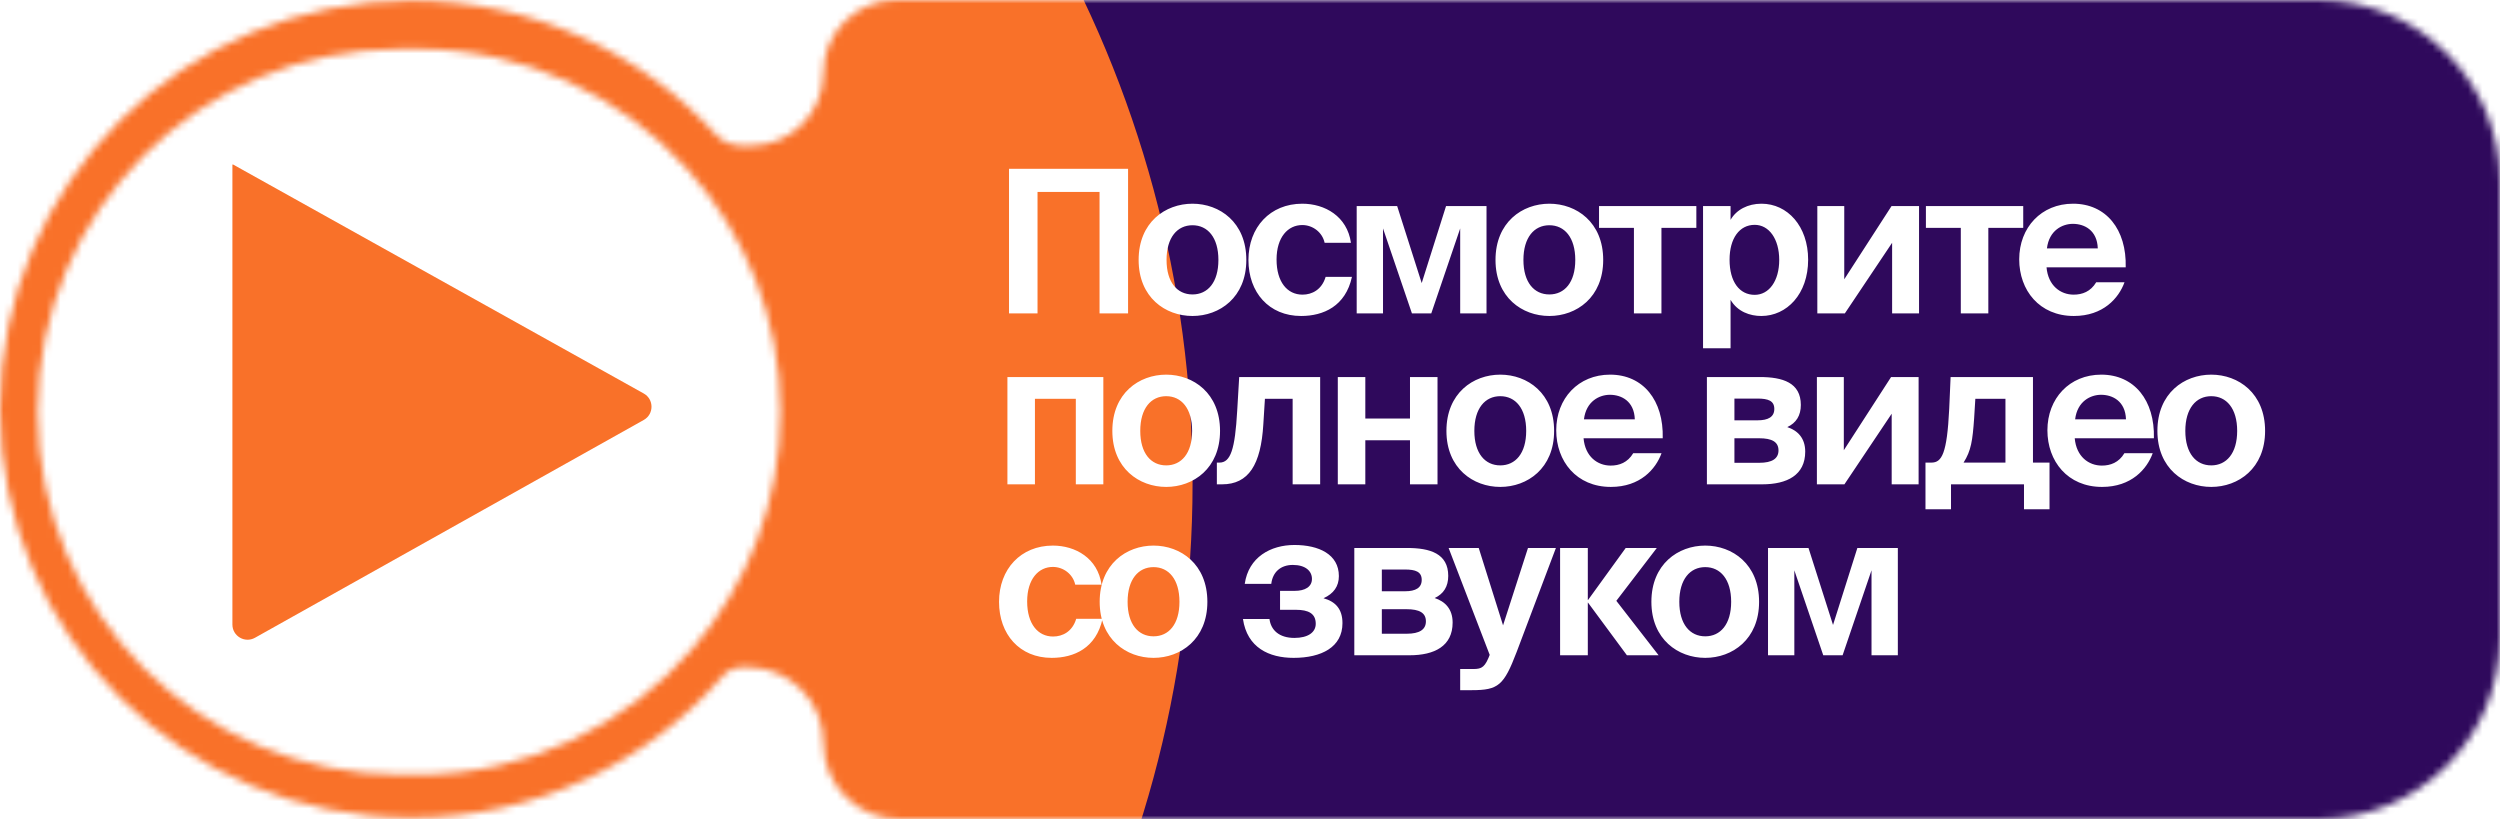
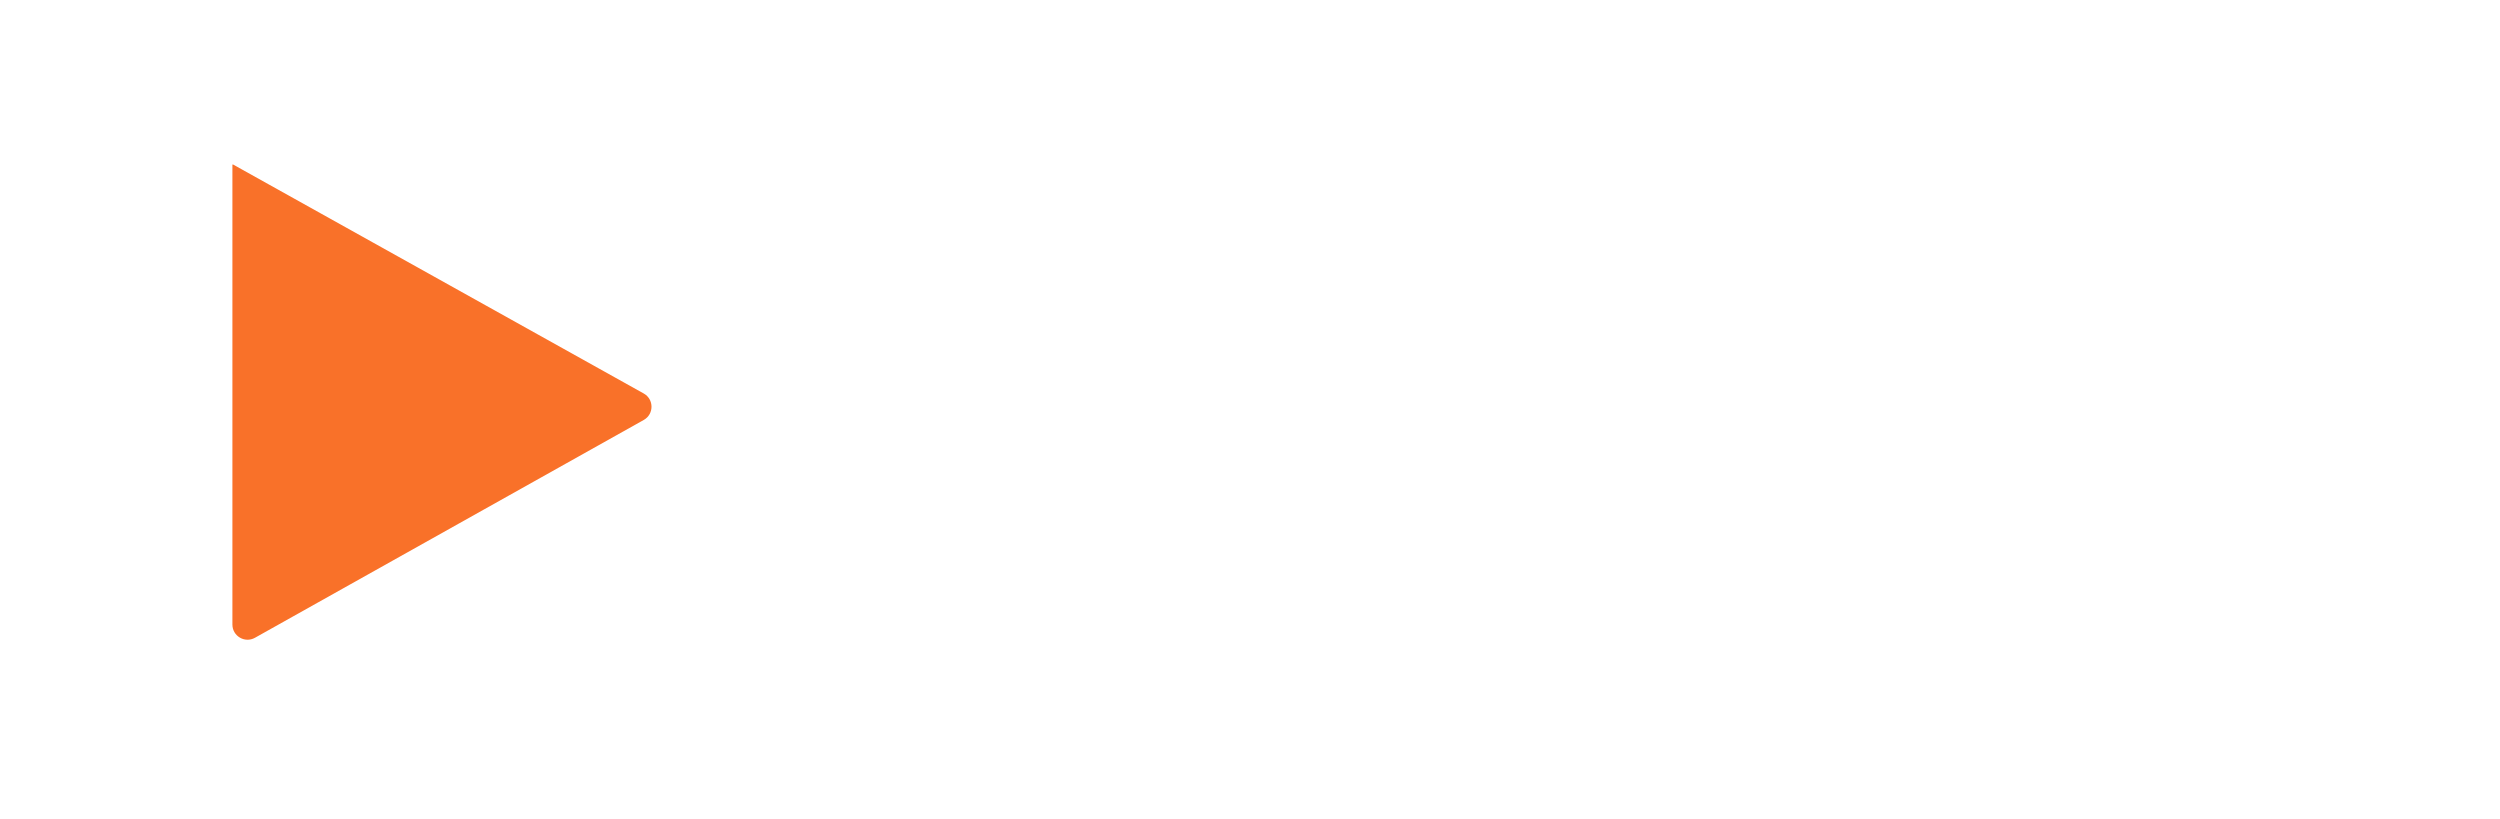
<svg xmlns="http://www.w3.org/2000/svg" width="351" height="115" viewBox="0 0 351 115" fill="none">
-   <ellipse cx="57.421" cy="57.909" rx="54.428" ry="53.362" fill="white" />
  <mask id="mask0_757_7662" style="mask-type:alpha" maskUnits="userSpaceOnUse" x="0" y="0" width="351" height="115">
-     <path d="M115.615 104.334C115.615 98.443 110.84 93.668 104.949 93.668L104.344 93.668C103.291 93.668 102.245 94.038 101.556 94.834C90.964 107.06 75.271 114.803 57.757 114.803C25.859 114.803 0 89.121 5.03185e-06 57.442C0 25.764 25.859 0.083 57.757 0.083C74.764 0.083 90.053 7.383 100.622 19.001C101.556 20.027 102.957 20.46 104.344 20.46L105.386 20.46C111.035 20.46 115.615 15.88 115.615 10.23C115.615 4.581 120.195 0.001 125.845 0.001L325.458 0.001C339.563 0.001 350.997 11.435 350.997 25.541L350.997 89.461C350.997 103.566 339.563 115 325.458 115L126.281 115C120.391 115 115.615 110.225 115.615 104.334ZM58.633 108.763C74.096 108.763 87.948 101.872 97.291 90.996C97.292 90.996 97.292 90.995 97.291 90.994C97.29 90.994 97.29 90.993 97.291 90.992C104.946 82.079 109.573 70.489 109.573 57.818C109.573 44.759 104.657 32.849 96.577 23.833C96.576 23.832 96.577 23.832 96.577 23.832C96.578 23.831 96.578 23.831 96.577 23.83C87.25 13.424 73.707 6.875 58.633 6.875L56.238 6.875C28.103 6.875 5.294 29.684 5.294 57.819C5.294 85.955 28.103 108.763 56.238 108.763L58.633 108.763Z" fill="#FF0000" />
-   </mask>
+     </mask>
  <g mask="url(#mask0_757_7662)">
-     <rect x="411.567" y="127.207" width="411.663" height="148.583" rx="6.385" transform="rotate(-180 411.567 127.207)" fill="#2F095C" />
    <g filter="url(#filter0_f_757_7662)">
      <ellipse cx="8.777" cy="67.882" rx="158.659" ry="158.46" fill="#F97129" />
    </g>
  </g>
-   <path d="M35.798 89.543C34.38 90.338 32.63 89.313 32.63 87.686L32.63 23.147C32.63 23.102 32.679 23.073 32.719 23.095L90.38 55.246C91.834 56.057 91.836 58.148 90.384 58.962L35.798 89.543Z" fill="#F97129" />
-   <path d="M145.669 44L141.665 44L141.665 23.7L158.381 23.7L158.381 44L154.377 44L154.377 26.948L145.669 26.948L145.669 44ZM167.424 31.624C165.296 31.624 163.784 33.332 163.784 36.496C163.784 39.66 165.296 41.34 167.424 41.34C169.552 41.34 171.064 39.66 171.064 36.496C171.064 33.332 169.552 31.624 167.424 31.624ZM167.424 44.364C163.616 44.364 159.864 41.76 159.864 36.496C159.864 31.204 163.616 28.6 167.424 28.6C171.232 28.6 174.984 31.204 174.984 36.496C174.984 41.76 171.232 44.364 167.424 44.364ZM182.841 28.6C186.005 28.6 189.141 30.364 189.673 34.088L185.977 34.088C185.669 32.632 184.325 31.596 182.841 31.596C180.825 31.596 179.229 33.304 179.229 36.44C179.229 39.604 180.741 41.368 182.869 41.368C184.213 41.368 185.585 40.668 186.117 38.876L189.813 38.876C188.917 42.992 185.809 44.364 182.673 44.364C178.165 44.364 175.281 41.06 175.281 36.496C175.281 31.904 178.333 28.6 182.841 28.6ZM194.175 44L190.479 44L190.479 28.936L196.163 28.936L199.607 39.744L203.023 28.936L208.707 28.936L208.707 44L205.011 44L205.011 32.072L200.951 44L198.235 44L194.175 32.072L194.175 44ZM217.529 31.624C215.401 31.624 213.889 33.332 213.889 36.496C213.889 39.66 215.401 41.34 217.529 41.34C219.657 41.34 221.169 39.66 221.169 36.496C221.169 33.332 219.657 31.624 217.529 31.624ZM217.529 44.364C213.721 44.364 209.969 41.76 209.969 36.496C209.969 31.204 213.721 28.6 217.529 28.6C221.337 28.6 225.089 31.204 225.089 36.496C225.089 41.76 221.337 44.364 217.529 44.364ZM233.267 44L229.403 44L229.403 31.988L224.503 31.988L224.503 28.936L238.167 28.936L238.167 31.988L233.267 31.988L233.267 44ZM246.359 41.396C248.375 41.396 249.803 39.436 249.803 36.496C249.803 33.556 248.375 31.568 246.359 31.568C244.231 31.568 242.831 33.444 242.831 36.468C242.831 39.576 244.231 41.396 246.359 41.396ZM242.971 48.9L239.107 48.9L239.107 28.936L242.971 28.936L242.971 30.868C243.783 29.44 245.407 28.6 247.311 28.6C250.951 28.6 253.863 31.736 253.863 36.468C253.863 41.284 250.867 44.364 247.283 44.364C245.715 44.364 243.951 43.776 242.971 42.096L242.971 48.9ZM259.017 44L255.153 44L255.153 28.936L258.933 28.936L258.933 39.212L265.569 28.936L269.433 28.936L269.433 44L265.653 44L265.653 34.088L259.017 44ZM279.161 44L275.297 44L275.297 31.988L270.397 31.988L270.397 28.936L284.061 28.936L284.061 31.988L279.161 31.988L279.161 44ZM298.449 37.532L287.333 37.532C287.557 40.108 289.293 41.368 291.141 41.368C292.345 41.368 293.521 40.948 294.305 39.632L298.281 39.632C297.469 41.872 295.285 44.364 291.169 44.364C286.325 44.364 283.497 40.752 283.497 36.412C283.497 31.932 286.605 28.6 291.057 28.6C295.705 28.6 298.589 32.212 298.449 37.532ZM291.029 31.428C289.573 31.428 287.697 32.324 287.389 34.872L294.529 34.872C294.445 32.324 292.653 31.428 291.029 31.428ZM145.305 68L141.441 68L141.441 52.936L154.909 52.936L154.909 68L151.045 68L151.045 55.988L145.305 55.988L145.305 68ZM163.733 55.624C161.605 55.624 160.093 57.332 160.093 60.496C160.093 63.66 161.605 65.34 163.733 65.34C165.861 65.34 167.373 63.66 167.373 60.496C167.373 57.332 165.861 55.624 163.733 55.624ZM163.733 68.364C159.925 68.364 156.173 65.76 156.173 60.496C156.173 55.204 159.925 52.6 163.733 52.6C167.541 52.6 171.293 55.204 171.293 60.496C171.293 65.76 167.541 68.364 163.733 68.364ZM171.575 68L170.847 68L170.847 64.948L171.211 64.948C172.779 64.948 173.395 63.1 173.703 57.668L173.983 52.936L185.351 52.936L185.351 68L181.487 68L181.487 55.988L177.595 55.988L177.371 59.572C177.035 65.256 175.299 68 171.575 68ZM191.691 68L187.827 68L187.827 52.936L191.691 52.936L191.691 58.76L197.963 58.76L197.963 52.936L201.827 52.936L201.827 68L197.963 68L197.963 61.812L191.691 61.812L191.691 68ZM210.638 55.624C208.51 55.624 206.998 57.332 206.998 60.496C206.998 63.66 208.51 65.34 210.638 65.34C212.766 65.34 214.278 63.66 214.278 60.496C214.278 57.332 212.766 55.624 210.638 55.624ZM210.638 68.364C206.83 68.364 203.078 65.76 203.078 60.496C203.078 55.204 206.83 52.6 210.638 52.6C214.446 52.6 218.198 55.204 218.198 60.496C218.198 65.76 214.446 68.364 210.638 68.364ZM233.447 61.532L222.331 61.532C222.555 64.108 224.291 65.368 226.139 65.368C227.343 65.368 228.519 64.948 229.303 63.632L233.279 63.632C232.467 65.872 230.283 68.364 226.167 68.364C221.323 68.364 218.495 64.752 218.495 60.412C218.495 55.932 221.603 52.6 226.055 52.6C230.703 52.6 233.587 56.212 233.447 61.532ZM226.027 55.428C224.571 55.428 222.695 56.324 222.387 58.872L229.527 58.872C229.443 56.324 227.651 55.428 226.027 55.428ZM247.405 68L239.649 68L239.649 52.936L247.069 52.936C250.289 52.936 252.837 53.72 252.837 56.856C252.837 58.34 252.193 59.376 250.933 59.964C252.389 60.44 253.453 61.504 253.453 63.408C253.453 66.712 250.905 68 247.405 68ZM243.513 61.532L243.513 64.976L247.013 64.976C248.805 64.976 249.701 64.388 249.701 63.24C249.701 62.036 248.777 61.532 246.985 61.532L243.513 61.532ZM243.513 55.96L243.513 59.012L246.789 59.012C248.245 59.012 249.113 58.536 249.113 57.416C249.113 56.268 248.245 55.96 246.761 55.96L243.513 55.96ZM258.956 68L255.092 68L255.092 52.936L258.872 52.936L258.872 63.212L265.508 52.936L269.372 52.936L269.372 68L265.592 68L265.592 58.088L258.956 68ZM273.921 71.5L270.337 71.5L270.337 64.948L271.177 64.948C272.633 64.948 273.361 63.688 273.669 57.416L273.865 52.936L285.429 52.936L285.429 64.948L287.753 64.948L287.753 71.5L284.169 71.5L284.169 68L273.921 68L273.921 71.5ZM275.685 64.948L281.565 64.948L281.565 55.988L277.337 55.988L277.169 58.732C276.945 61.868 276.749 63.268 275.685 64.948ZM302.408 61.532L291.292 61.532C291.516 64.108 293.252 65.368 295.1 65.368C296.304 65.368 297.48 64.948 298.264 63.632L302.24 63.632C301.428 65.872 299.244 68.364 295.128 68.364C290.284 68.364 287.456 64.752 287.456 60.412C287.456 55.932 290.564 52.6 295.016 52.6C299.664 52.6 302.548 56.212 302.408 61.532ZM294.988 55.428C293.532 55.428 291.656 56.324 291.348 58.872L298.488 58.872C298.404 56.324 296.612 55.428 294.988 55.428ZM310.459 55.624C308.331 55.624 306.819 57.332 306.819 60.496C306.819 63.66 308.331 65.34 310.459 65.34C312.587 65.34 314.099 63.66 314.099 60.496C314.099 57.332 312.587 55.624 310.459 55.624ZM310.459 68.364C306.651 68.364 302.899 65.76 302.899 60.496C302.899 55.204 306.651 52.6 310.459 52.6C314.267 52.6 318.019 55.204 318.019 60.496C318.019 65.76 314.267 68.364 310.459 68.364ZM147.825 76.6C150.989 76.6 154.125 78.364 154.657 82.088L150.961 82.088C150.653 80.632 149.309 79.596 147.825 79.596C145.809 79.596 144.213 81.304 144.213 84.44C144.213 87.604 145.725 89.368 147.853 89.368C149.197 89.368 150.569 88.668 151.101 86.876L154.797 86.876C153.901 90.992 150.793 92.364 147.657 92.364C143.149 92.364 140.265 89.06 140.265 84.496C140.265 79.904 143.317 76.6 147.825 76.6ZM161.955 79.624C159.827 79.624 158.315 81.332 158.315 84.496C158.315 87.66 159.827 89.34 161.955 89.34C164.083 89.34 165.595 87.66 165.595 84.496C165.595 81.332 164.083 79.624 161.955 79.624ZM161.955 92.364C158.147 92.364 154.395 89.76 154.395 84.496C154.395 79.204 158.147 76.6 161.955 76.6C165.763 76.6 169.515 79.204 169.515 84.496C169.515 89.76 165.763 92.364 161.955 92.364ZM181.622 92.364C178.178 92.364 175.098 90.936 174.51 86.904L178.234 86.904C178.43 88.472 179.606 89.564 181.734 89.564C183.61 89.564 184.73 88.808 184.73 87.576C184.73 86.148 183.722 85.616 181.958 85.616L179.718 85.616L179.718 82.956L181.79 82.956C183.218 82.956 184.198 82.396 184.198 81.276C184.198 80.184 183.302 79.316 181.51 79.316C179.83 79.316 178.682 80.296 178.486 81.976L174.762 81.976C175.294 78.224 178.402 76.516 181.734 76.516C185.178 76.516 187.978 77.832 187.978 80.884C187.978 82.312 187.25 83.348 185.822 83.992C187.502 84.468 188.482 85.504 188.482 87.492C188.482 90.852 185.542 92.364 181.622 92.364ZM197.901 92L190.145 92L190.145 76.936L197.565 76.936C200.785 76.936 203.333 77.72 203.333 80.856C203.333 82.34 202.689 83.376 201.429 83.964C202.885 84.44 203.949 85.504 203.949 87.408C203.949 90.712 201.401 92 197.901 92ZM194.009 85.532L194.009 88.976L197.509 88.976C199.301 88.976 200.197 88.388 200.197 87.24C200.197 86.036 199.273 85.532 197.481 85.532L194.009 85.532ZM194.009 79.96L194.009 83.012L197.285 83.012C198.741 83.012 199.609 82.536 199.609 81.416C199.609 80.268 198.741 79.96 197.257 79.96L194.009 79.96ZM206.633 96.9L205.009 96.9L205.009 93.932L206.465 93.932C207.753 93.932 208.313 93.96 208.985 92.364L209.153 91.944L203.385 76.936L207.613 76.936L211.029 87.8L214.529 76.936L218.449 76.936L212.933 91.552C211.141 96.228 210.385 96.9 206.633 96.9ZM222.929 92L219.037 92L219.037 76.936L222.929 76.936L222.929 84.244L222.957 84.244L228.249 76.936L232.617 76.936L226.933 84.356L232.869 92L228.417 92L222.957 84.608L222.929 84.608L222.929 92ZM239.415 79.624C237.287 79.624 235.775 81.332 235.775 84.496C235.775 87.66 237.287 89.34 239.415 89.34C241.543 89.34 243.055 87.66 243.055 84.496C243.055 81.332 241.543 79.624 239.415 79.624ZM239.415 92.364C235.607 92.364 231.855 89.76 231.855 84.496C231.855 79.204 235.607 76.6 239.415 76.6C243.223 76.6 246.975 79.204 246.975 84.496C246.975 89.76 243.223 92.364 239.415 92.364ZM251.925 92L248.229 92L248.229 76.936L253.913 76.936L257.357 87.744L260.773 76.936L266.457 76.936L266.457 92L262.761 92L262.761 80.072L258.701 92L255.985 92L251.925 80.072L251.925 92Z" fill="white" />
+   <path d="M35.798 89.543C34.38 90.338 32.63 89.313 32.63 87.686L32.63 23.147C32.63 23.102 32.679 23.073 32.719 23.095L90.38 55.246C91.834 56.057 91.836 58.148 90.384 58.962Z" fill="#F97129" />
  <defs>
    <filter id="filter0_f_757_7662" x="-212.876" y="-153.572" width="443.304" height="442.908" filterUnits="userSpaceOnUse" color-interpolation-filters="sRGB">
      <feFlood flood-opacity="0" result="BackgroundImageFix" />
      <feBlend mode="normal" in="SourceGraphic" in2="BackgroundImageFix" result="shape" />
      <feGaussianBlur stdDeviation="31.497" result="effect1_foregroundBlur_757_7662" />
    </filter>
  </defs>
</svg>